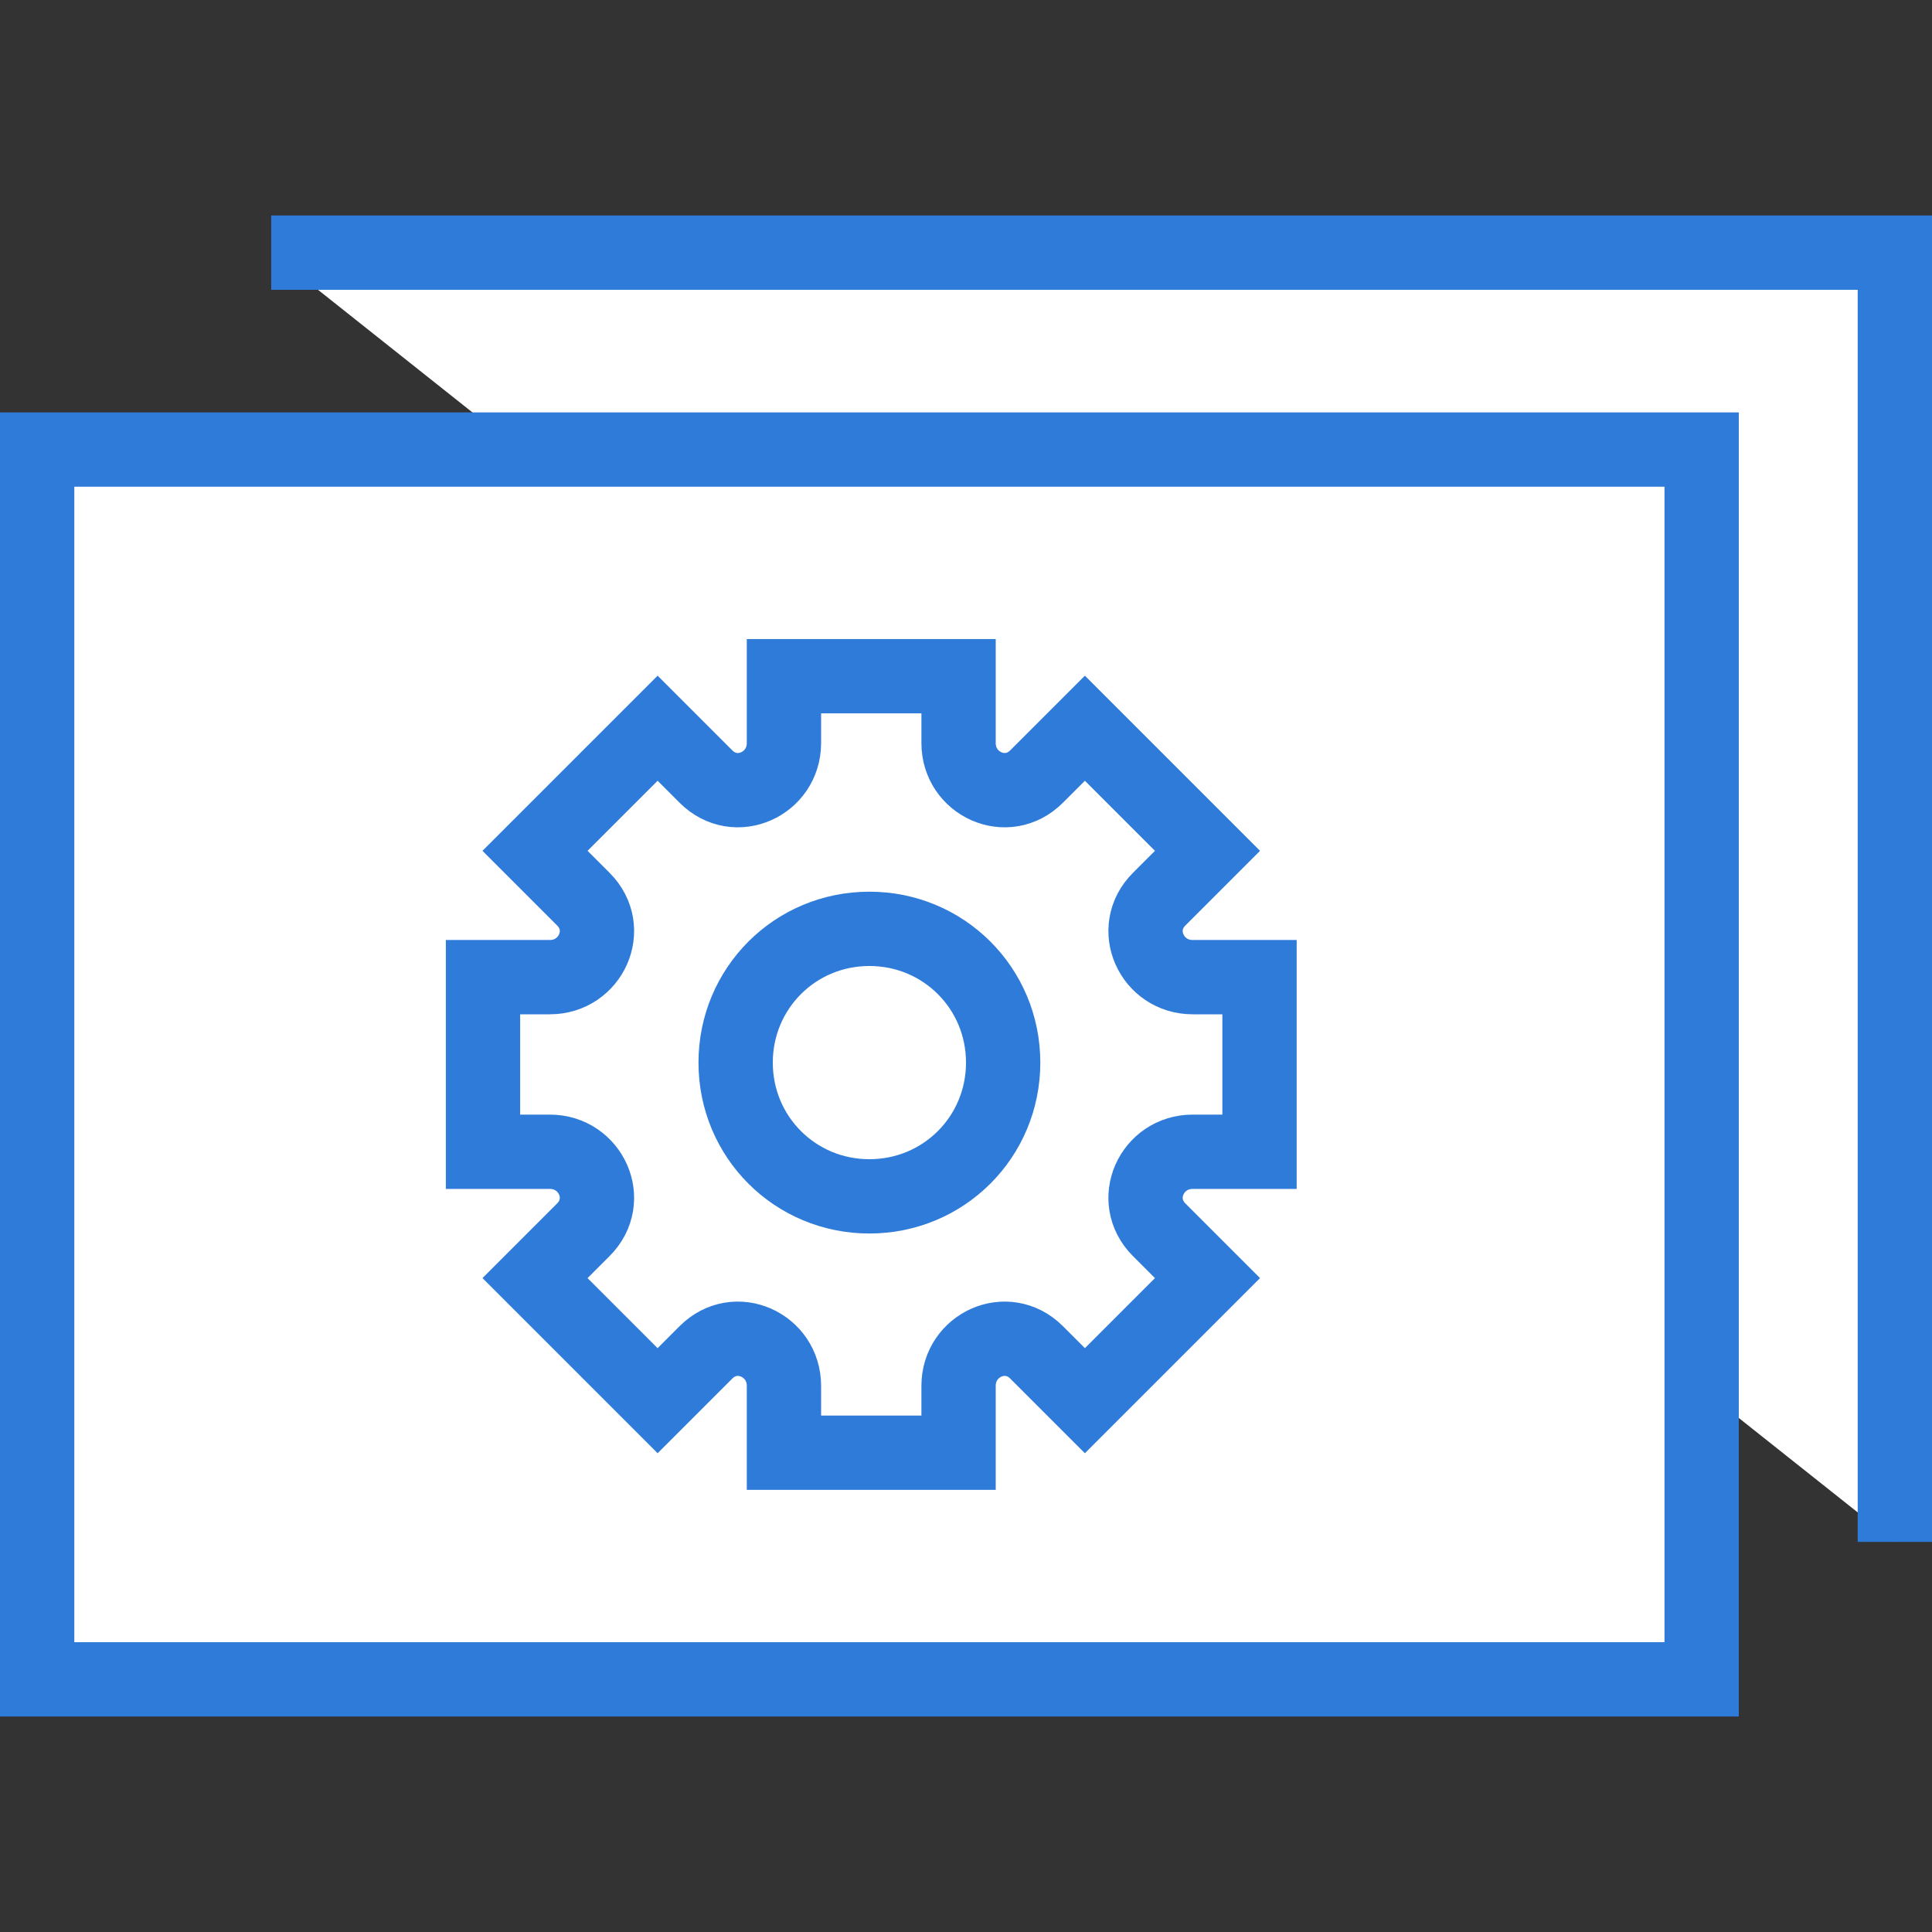
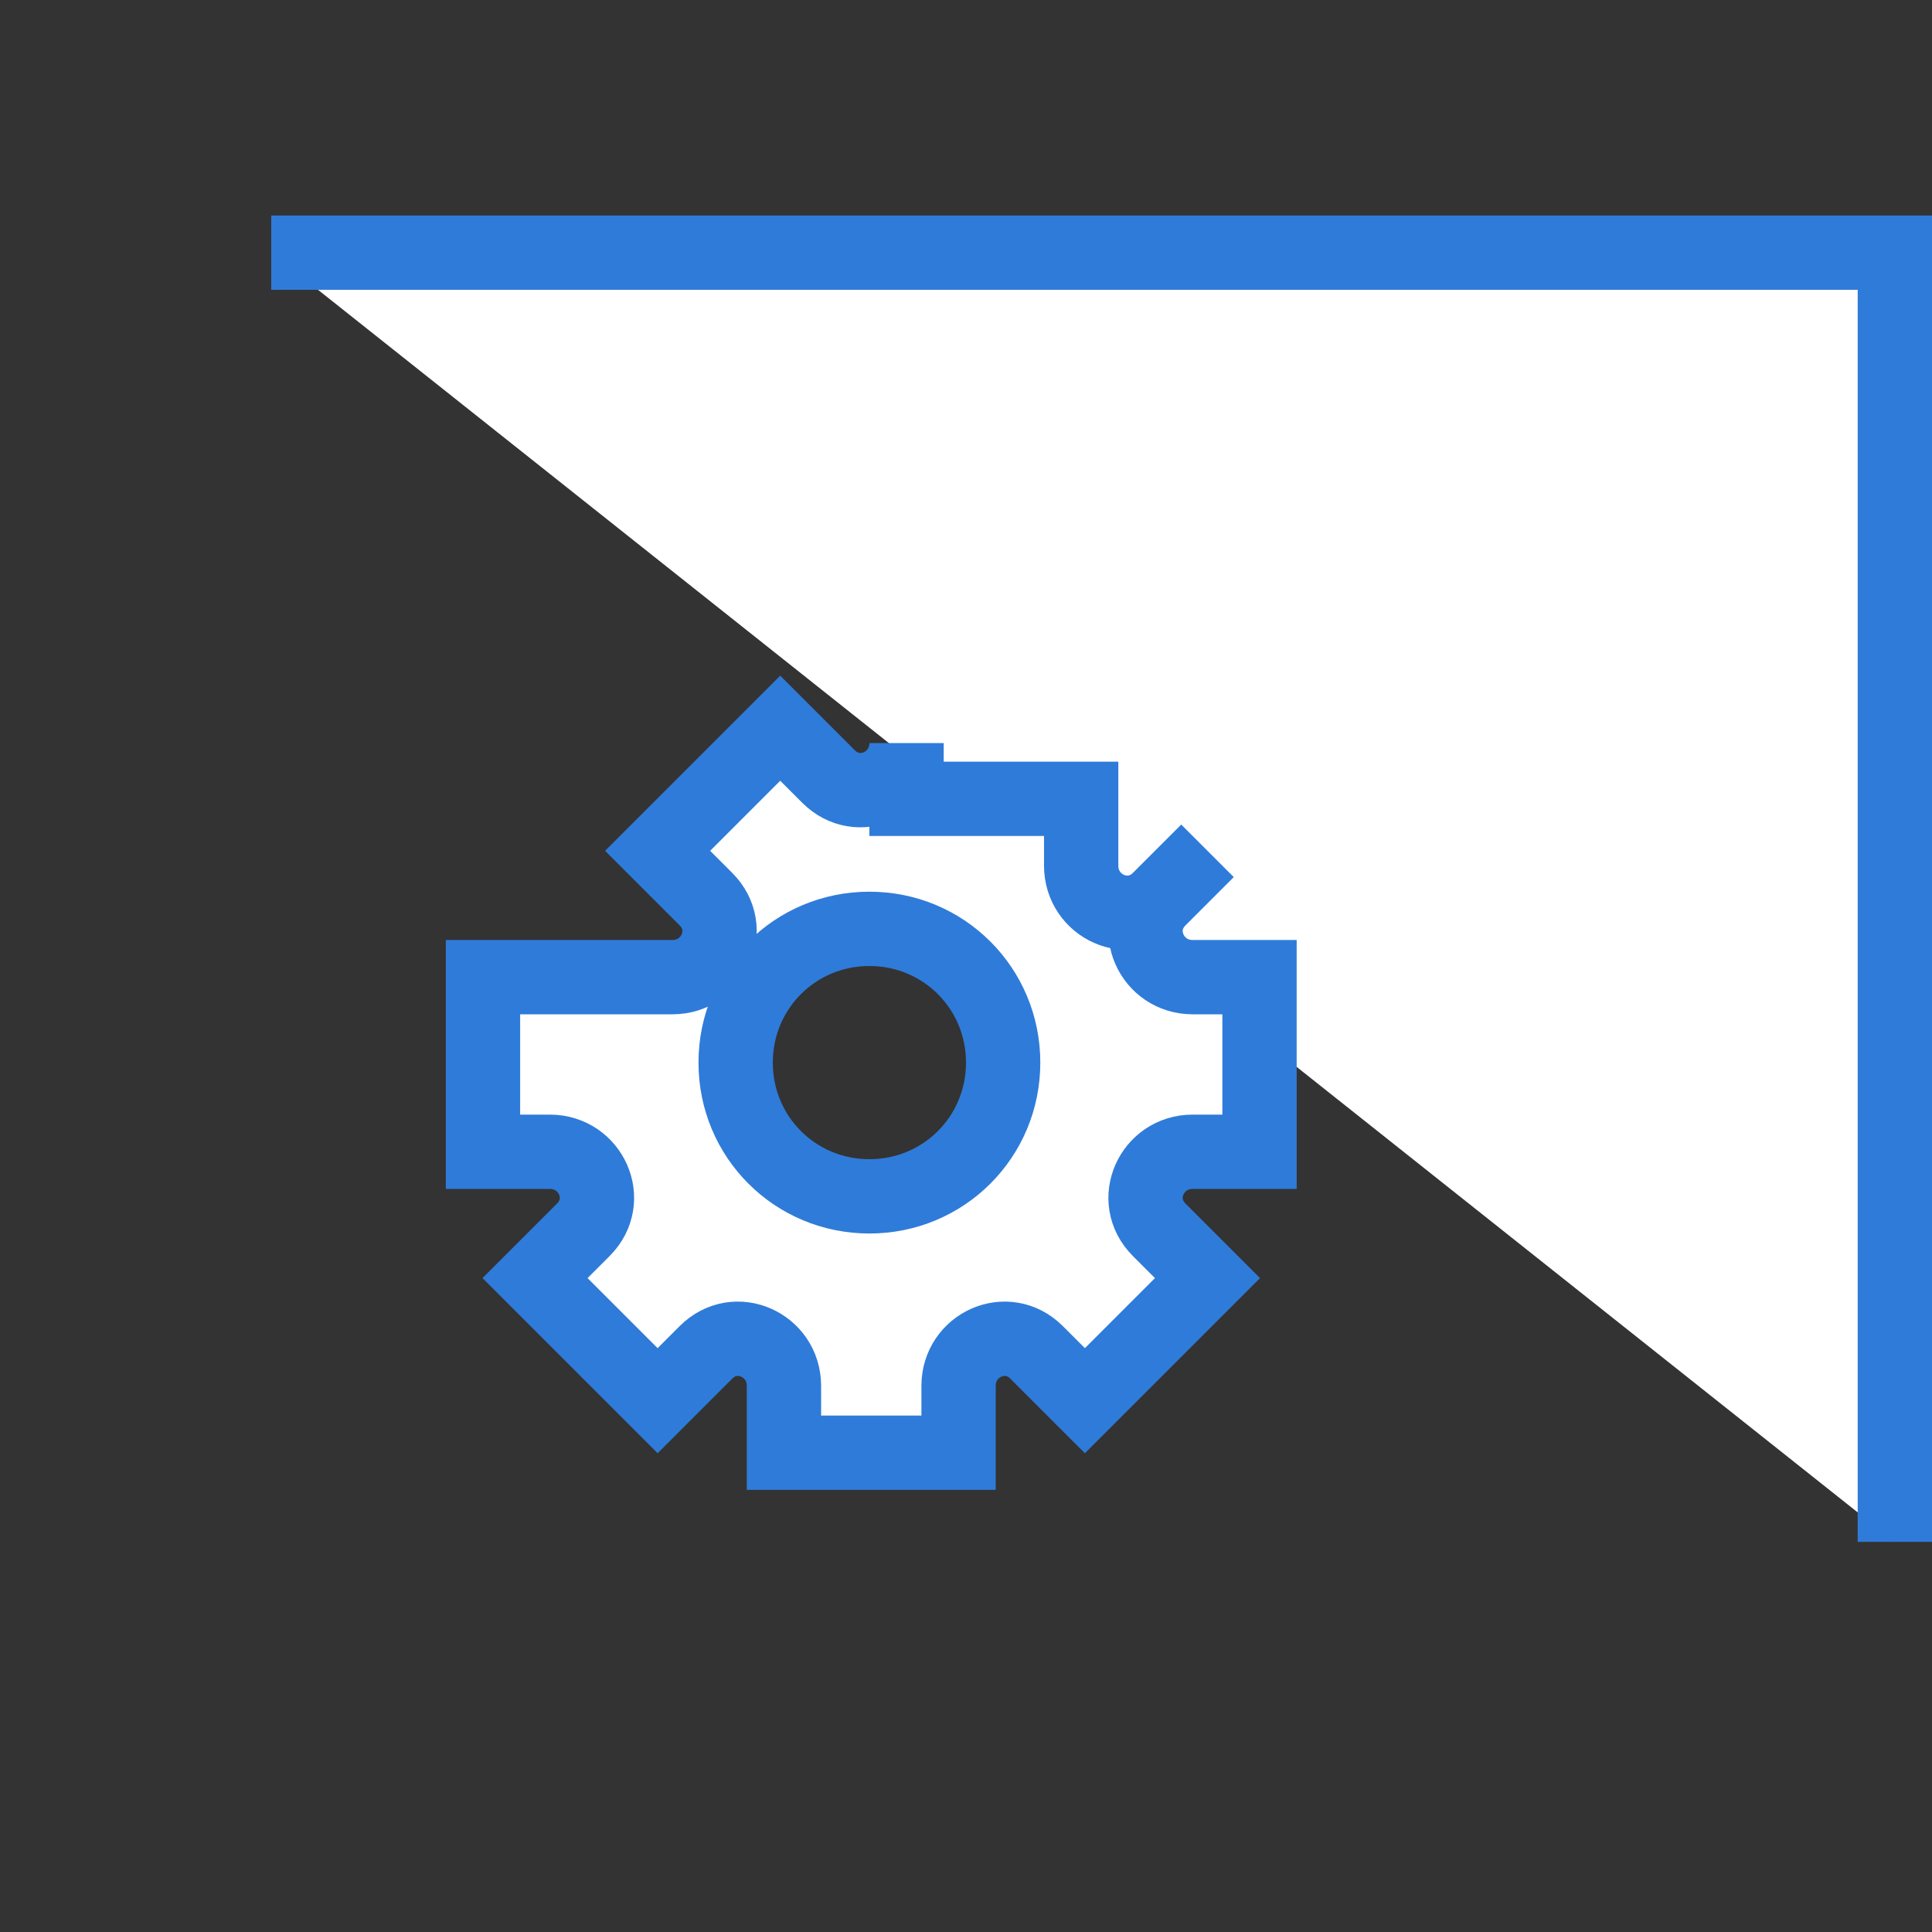
<svg xmlns="http://www.w3.org/2000/svg" version="1.1" id="Layer_1" x="0px" y="0px" viewBox="0 0 52 52" style="enable-background:new 0 0 52 52;" xml:space="preserve">
  <rect x="0" y="0" width="52" height="52" fill="#333333" stroke="none" />
  <style type="text/css">
	.st0{fill:#FFFFFF;stroke:#2F7BD9;stroke-width:2;stroke-miterlimit:10;}
</style>
  <g>
    <polyline class="st0" points="7.3,6.8 51,6.8 51,41.5  " />
-     <rect x="1" y="12.1" class="st0" width="44.8" height="33.1" />
    <g>
-       <path class="st0" d="M32.1,31h1.8v-4.7h-1.8c-1.1,0-1.7-1.3-0.9-2.1l1.3-1.3l-3.3-3.3l-1.3,1.3c-0.8,0.8-2.1,0.2-2.1-0.9v-1.8    h-4.7V20c0,1.1-1.3,1.7-2.1,0.9l-1.3-1.3l-3.3,3.3l1.3,1.3c0.8,0.8,0.2,2.1-0.9,2.1H13V31h1.8c1.1,0,1.7,1.3,0.9,2.1l-1.3,1.3    l3.3,3.3l1.3-1.3c0.8-0.8,2.1-0.2,2.1,0.9v1.8h4.7v-1.8c0-1.1,1.3-1.7,2.1-0.9l1.3,1.3l3.3-3.3l-1.3-1.3C30.4,32.3,31,31,32.1,31z     M23.4,32.2c-2,0-3.6-1.6-3.6-3.6c0-2,1.6-3.6,3.6-3.6s3.6,1.6,3.6,3.6C27,30.6,25.4,32.2,23.4,32.2z" />
+       <path class="st0" d="M32.1,31h1.8v-4.7h-1.8c-1.1,0-1.7-1.3-0.9-2.1l1.3-1.3l-1.3,1.3c-0.8,0.8-2.1,0.2-2.1-0.9v-1.8    h-4.7V20c0,1.1-1.3,1.7-2.1,0.9l-1.3-1.3l-3.3,3.3l1.3,1.3c0.8,0.8,0.2,2.1-0.9,2.1H13V31h1.8c1.1,0,1.7,1.3,0.9,2.1l-1.3,1.3    l3.3,3.3l1.3-1.3c0.8-0.8,2.1-0.2,2.1,0.9v1.8h4.7v-1.8c0-1.1,1.3-1.7,2.1-0.9l1.3,1.3l3.3-3.3l-1.3-1.3C30.4,32.3,31,31,32.1,31z     M23.4,32.2c-2,0-3.6-1.6-3.6-3.6c0-2,1.6-3.6,3.6-3.6s3.6,1.6,3.6,3.6C27,30.6,25.4,32.2,23.4,32.2z" />
    </g>
  </g>
</svg>